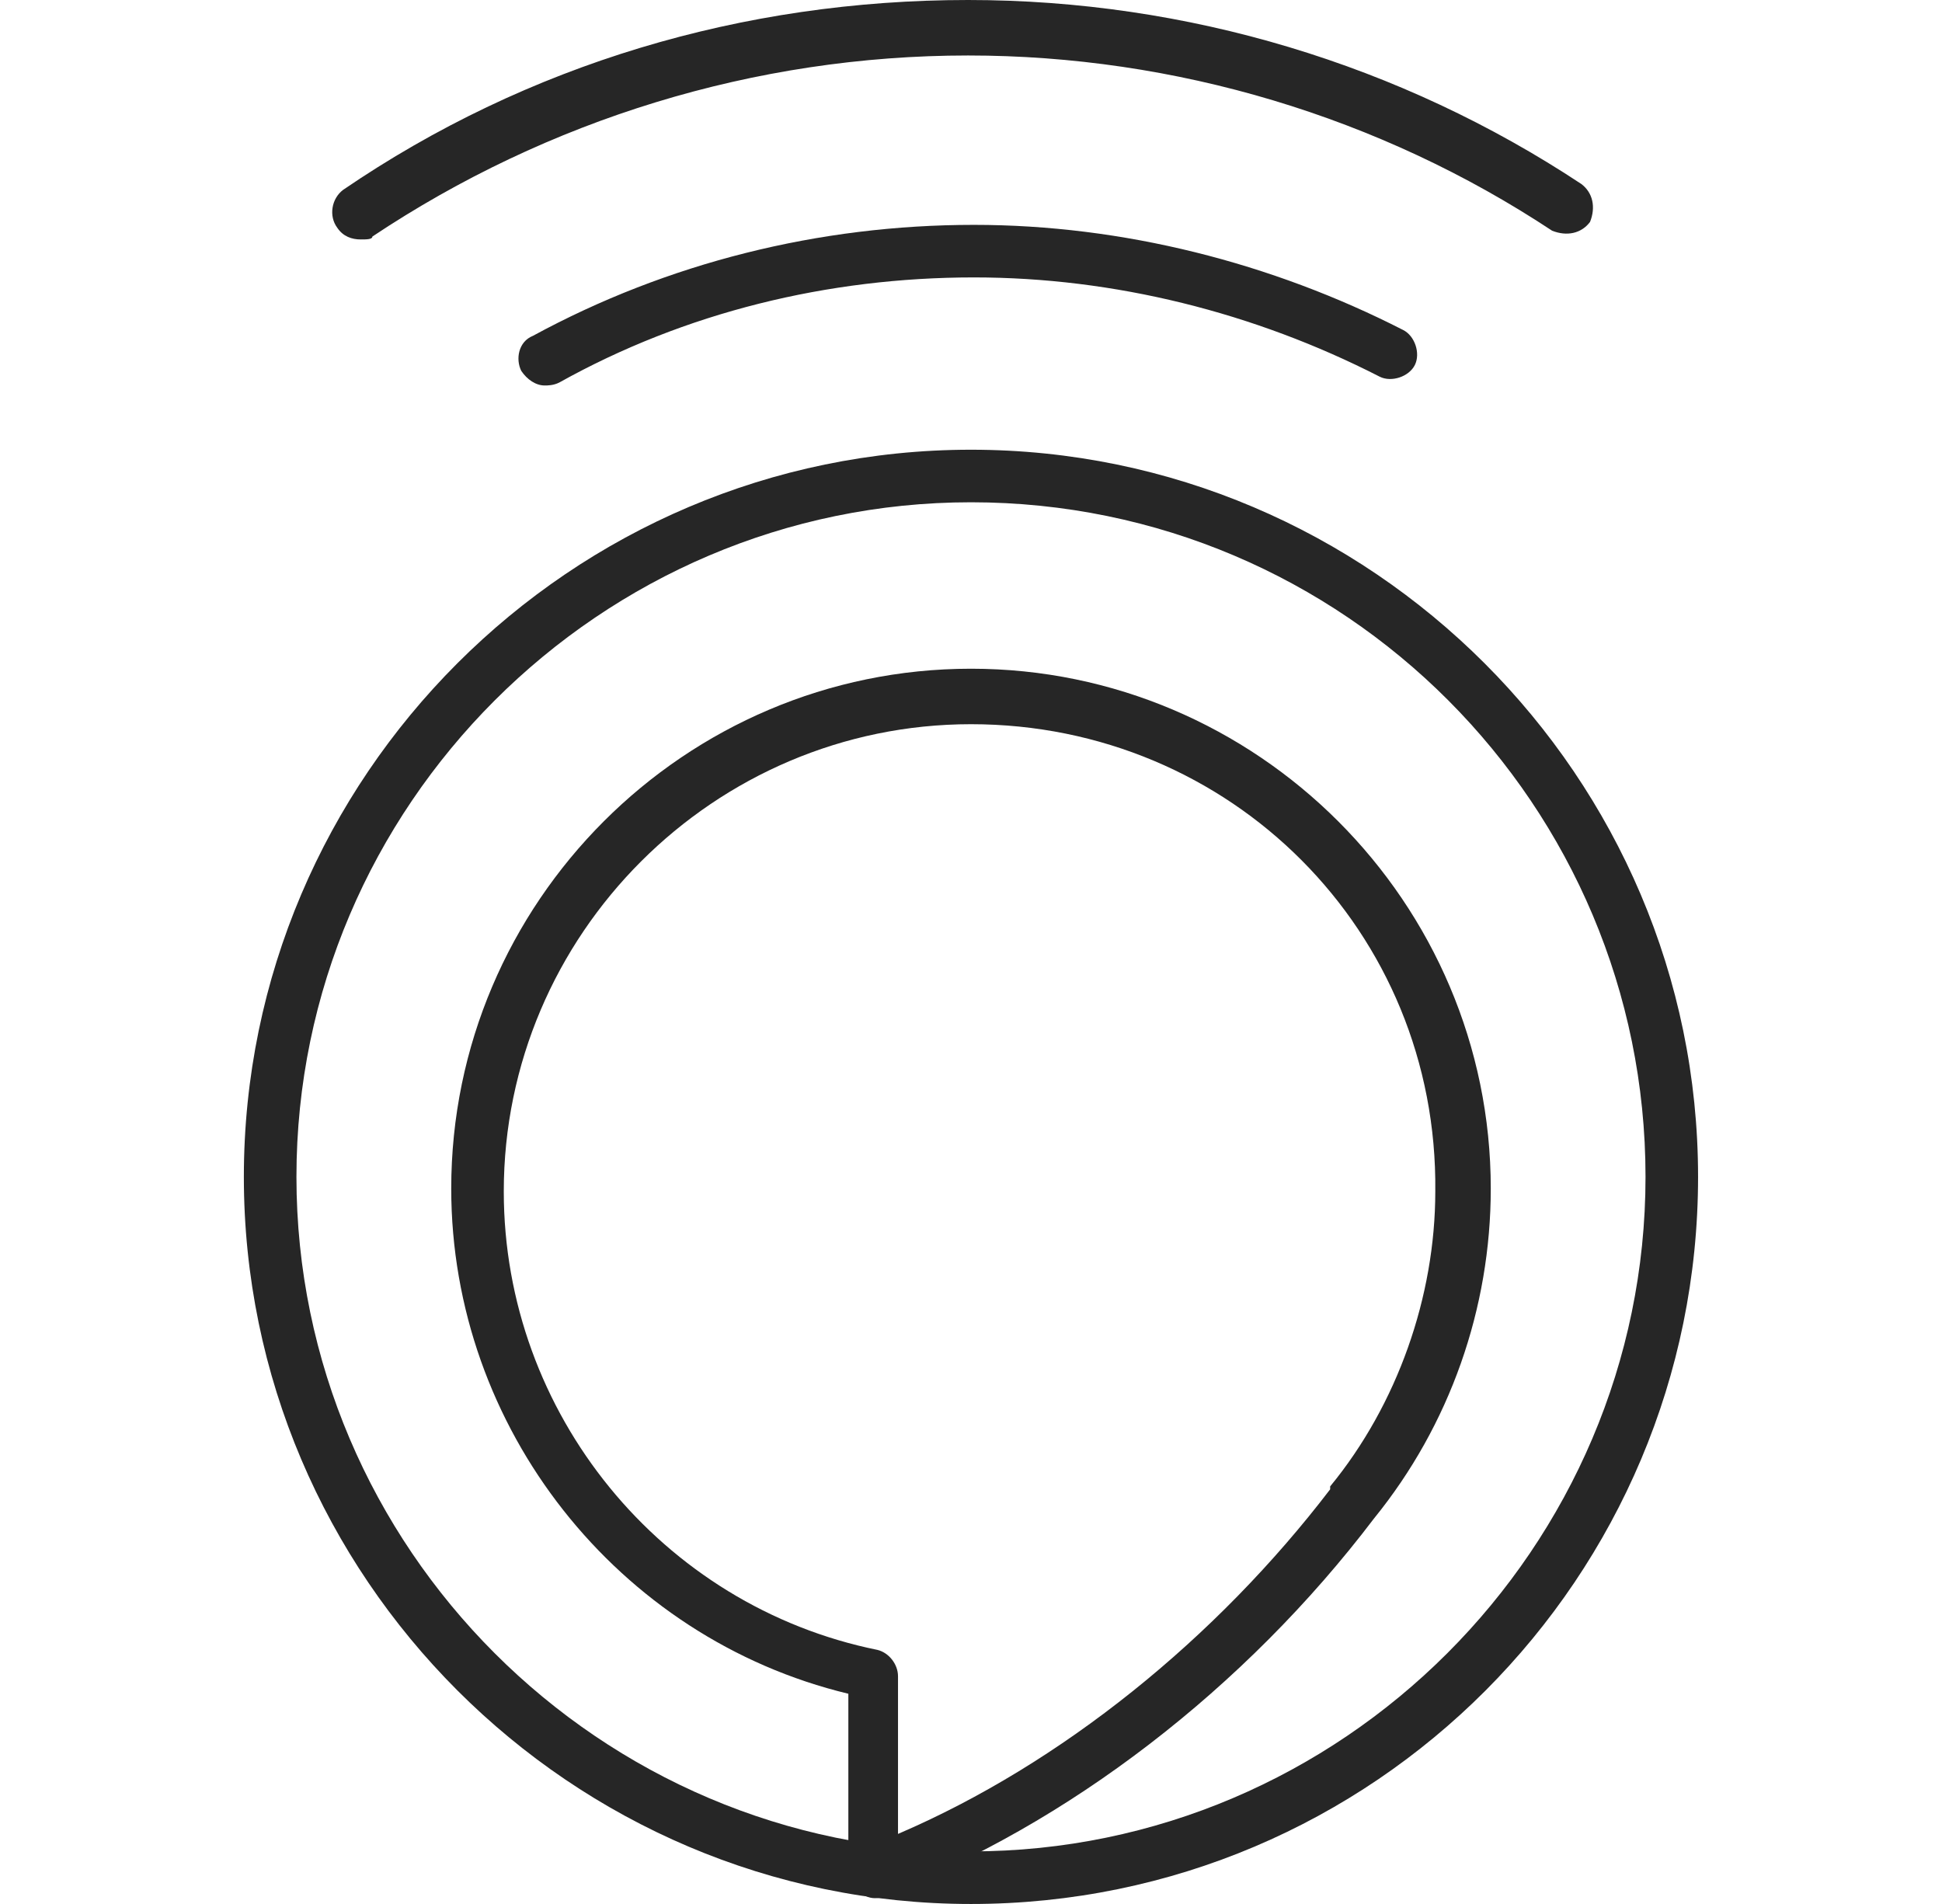
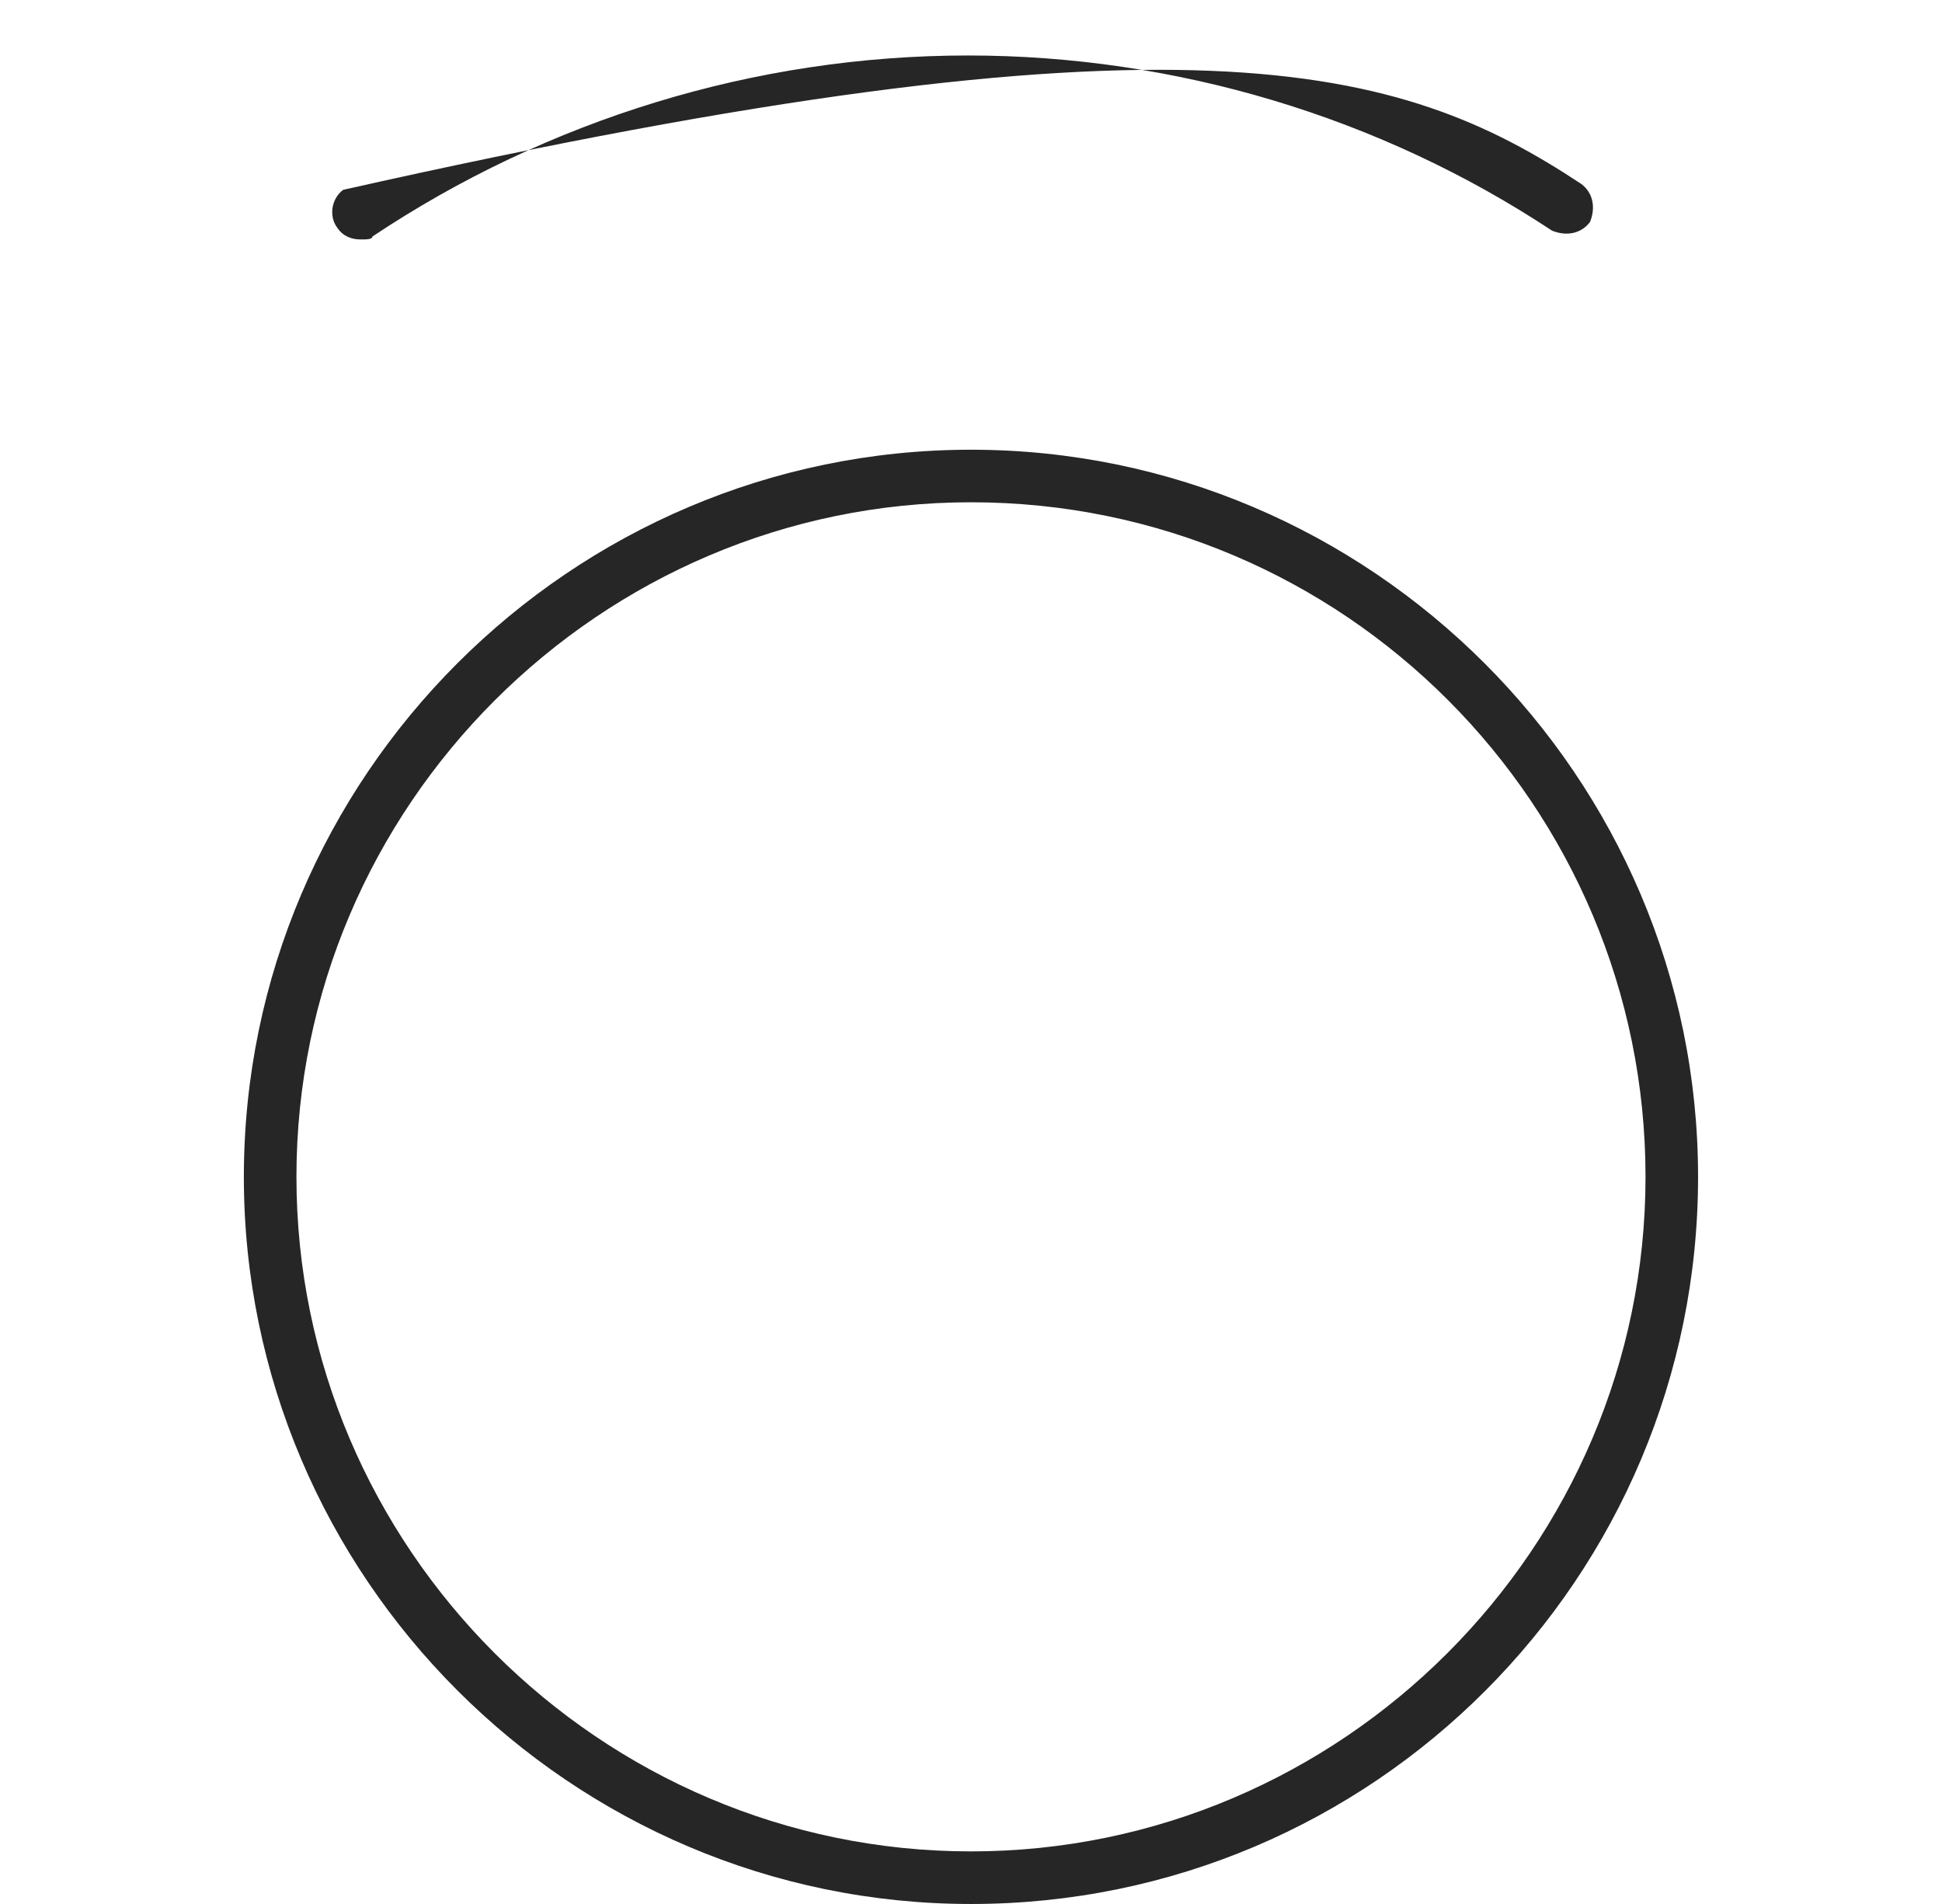
<svg xmlns="http://www.w3.org/2000/svg" width="51" height="50" viewBox="0 0 51 50" fill="none">
  <path d="M25.499 50C14.993 50 6.404 41.411 6.404 30.905C6.404 20.399 14.993 11.81 25.499 11.81C36.005 11.81 44.594 20.399 44.594 30.905C44.594 41.411 36.082 50 25.499 50ZM25.499 13.19C15.76 13.19 7.785 21.166 7.785 30.905C7.785 40.644 15.76 48.619 25.499 48.619C35.239 48.619 43.214 40.644 43.214 30.905C43.214 21.166 35.315 13.19 25.499 13.19Z" fill="#262626" />
-   <path d="M22.969 49.847C22.816 49.847 22.663 49.77 22.586 49.693C22.432 49.54 22.279 49.387 22.279 49.157V44.479C16.221 43.022 11.85 37.5 11.85 31.212C11.85 23.696 17.985 17.561 25.5 17.561C33.015 17.561 39.15 23.696 39.15 31.212C39.15 34.356 38.077 37.423 36.083 39.877C32.709 44.325 28.031 47.93 23.199 49.77C23.123 49.847 23.046 49.847 22.969 49.847ZM25.5 19.018C18.751 19.018 13.23 24.54 13.23 31.288C13.23 37.117 17.371 42.178 23.046 43.328C23.353 43.405 23.583 43.712 23.583 44.019V48.16C27.877 46.319 31.942 43.022 34.932 39.111C34.932 39.111 34.932 39.111 34.932 39.034C36.696 36.887 37.693 34.049 37.693 31.288C37.77 24.463 32.325 19.018 25.5 19.018Z" fill="#262626" />
-   <path d="M14.303 10.123C14.073 10.123 13.843 9.969 13.689 9.739C13.536 9.432 13.613 8.972 13.996 8.819C17.524 6.902 21.511 5.905 25.576 5.905C29.487 5.905 33.398 6.902 36.849 8.666C37.156 8.819 37.309 9.279 37.156 9.586C37.002 9.893 36.542 10.046 36.235 9.893C32.938 8.205 29.257 7.285 25.576 7.285C21.741 7.285 17.984 8.205 14.686 10.046C14.533 10.123 14.38 10.123 14.303 10.123Z" fill="#262626" />
-   <path d="M9.472 6.288C9.242 6.288 9.012 6.212 8.858 5.982C8.628 5.675 8.705 5.215 9.012 4.985C13.843 1.687 19.518 0 25.423 0C31.174 0 36.773 1.687 41.527 4.831C41.834 5.061 41.91 5.445 41.757 5.828C41.527 6.135 41.144 6.212 40.76 6.058C36.236 3.067 30.868 1.457 25.423 1.457C19.825 1.457 14.38 3.144 9.779 6.212C9.779 6.288 9.625 6.288 9.472 6.288Z" fill="#262626" />
+   <path d="M9.472 6.288C9.242 6.288 9.012 6.212 8.858 5.982C8.628 5.675 8.705 5.215 9.012 4.985C31.174 0 36.773 1.687 41.527 4.831C41.834 5.061 41.91 5.445 41.757 5.828C41.527 6.135 41.144 6.212 40.76 6.058C36.236 3.067 30.868 1.457 25.423 1.457C19.825 1.457 14.38 3.144 9.779 6.212C9.779 6.288 9.625 6.288 9.472 6.288Z" fill="#262626" />
</svg>